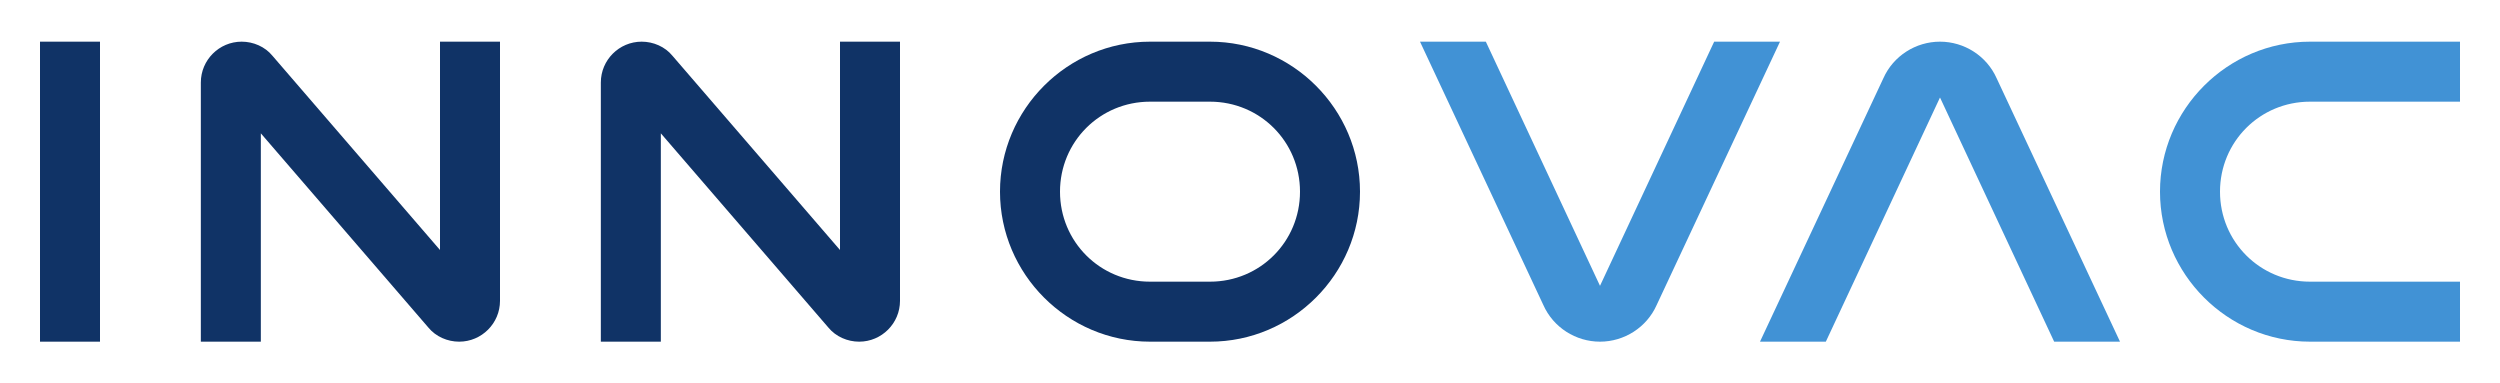
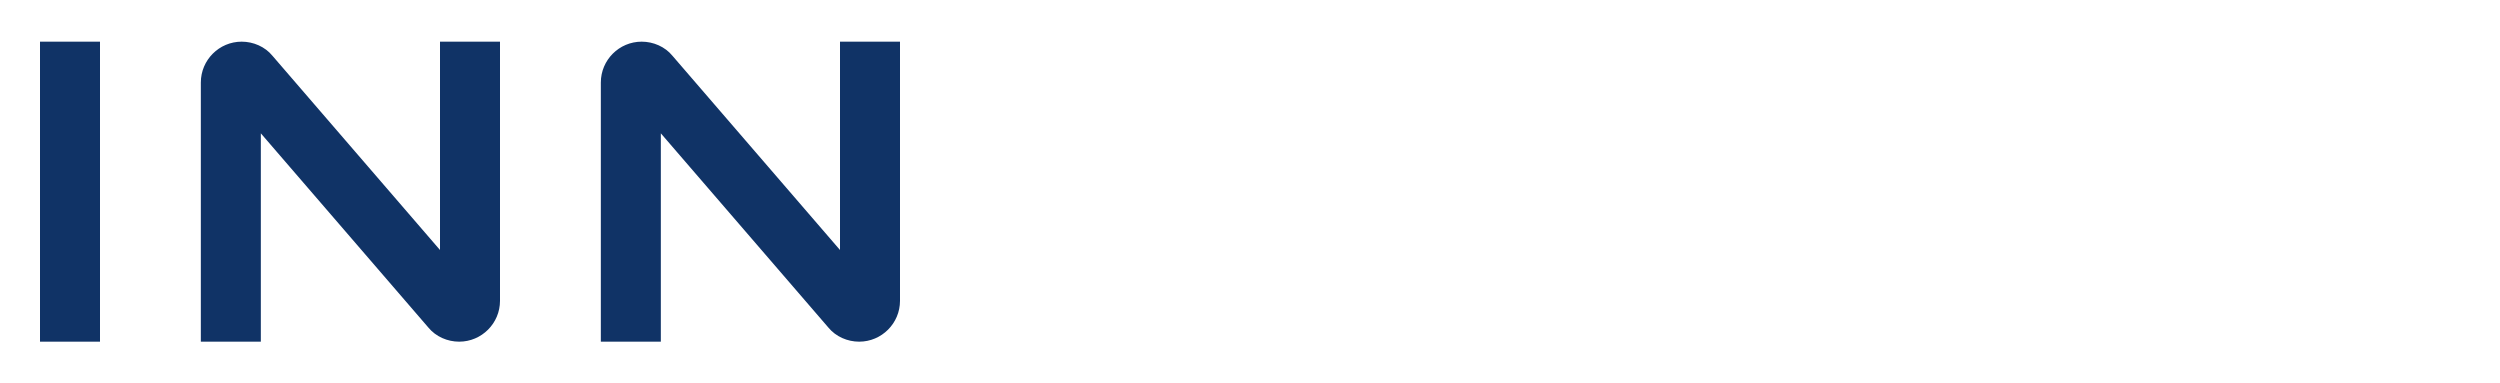
<svg xmlns="http://www.w3.org/2000/svg" id="Capa_1" version="1.1" viewBox="0 0 300 46">
  <defs>
    <style>
      .st0 {
        fill: #103366;
      }

      .st1 {
        fill: #4192d5;
      }
    </style>
  </defs>
  <rect class="st0" x="4.8" y="5" width="7.2" height="36" />
  <path class="st0" d="M52.8,5v25L32.7,6.7c-.9-1.1-2.3-1.7-3.7-1.7h0c-2.7,0-4.9,2.2-4.9,4.9v31.1h7.2v-25l20.1,23.3c.9,1.1,2.3,1.7,3.7,1.7h0c2.7,0,4.9-2.2,4.9-4.9V5h-7.2Z" />
  <path class="st0" d="M100.8,5v25l-20.1-23.3c-.9-1.1-2.3-1.7-3.7-1.7h0c-2.7,0-4.9,2.2-4.9,4.9v31.1h7.2v-25l20.1,23.3c.9,1.1,2.3,1.7,3.7,1.7h0c2.7,0,4.9-2.2,4.9-4.9V5h-7.2Z" />
-   <path class="st0" d="M145.2,41h-7.2c-9.9,0-18-8.1-18-18s8.1-18,18-18h7.2c9.9,0,18,8.1,18,18s-8.1,18-18,18ZM138,12.2c-6,0-10.8,4.8-10.8,10.8s4.8,10.8,10.8,10.8h7.2c6,0,10.8-4.8,10.8-10.8s-4.8-10.8-10.8-10.8h-7.2Z" />
-   <path class="st1" d="M295.2,41h-18c-9.9,0-18-8.1-18-18s8.1-18,18-18h18v7.2h-18c-6,0-10.8,4.8-10.8,10.8s4.8,10.8,10.8,10.8h18v7.2Z" />
-   <path class="st1" d="M254.4,41l-14.8-31.6c-1.2-2.7-3.9-4.4-6.8-4.4h0c-2.9,0-5.6,1.7-6.8,4.4l-14.8,31.6h7.9l13.7-29.3,13.7,29.3h7.9Z" />
-   <path class="st1" d="M205.7,5l-13.7,29.3-13.7-29.3h-7.9l14.8,31.6c1.2,2.7,3.9,4.4,6.8,4.4h0c2.9,0,5.6-1.7,6.8-4.4l14.8-31.6h-7.9Z" />
</svg>